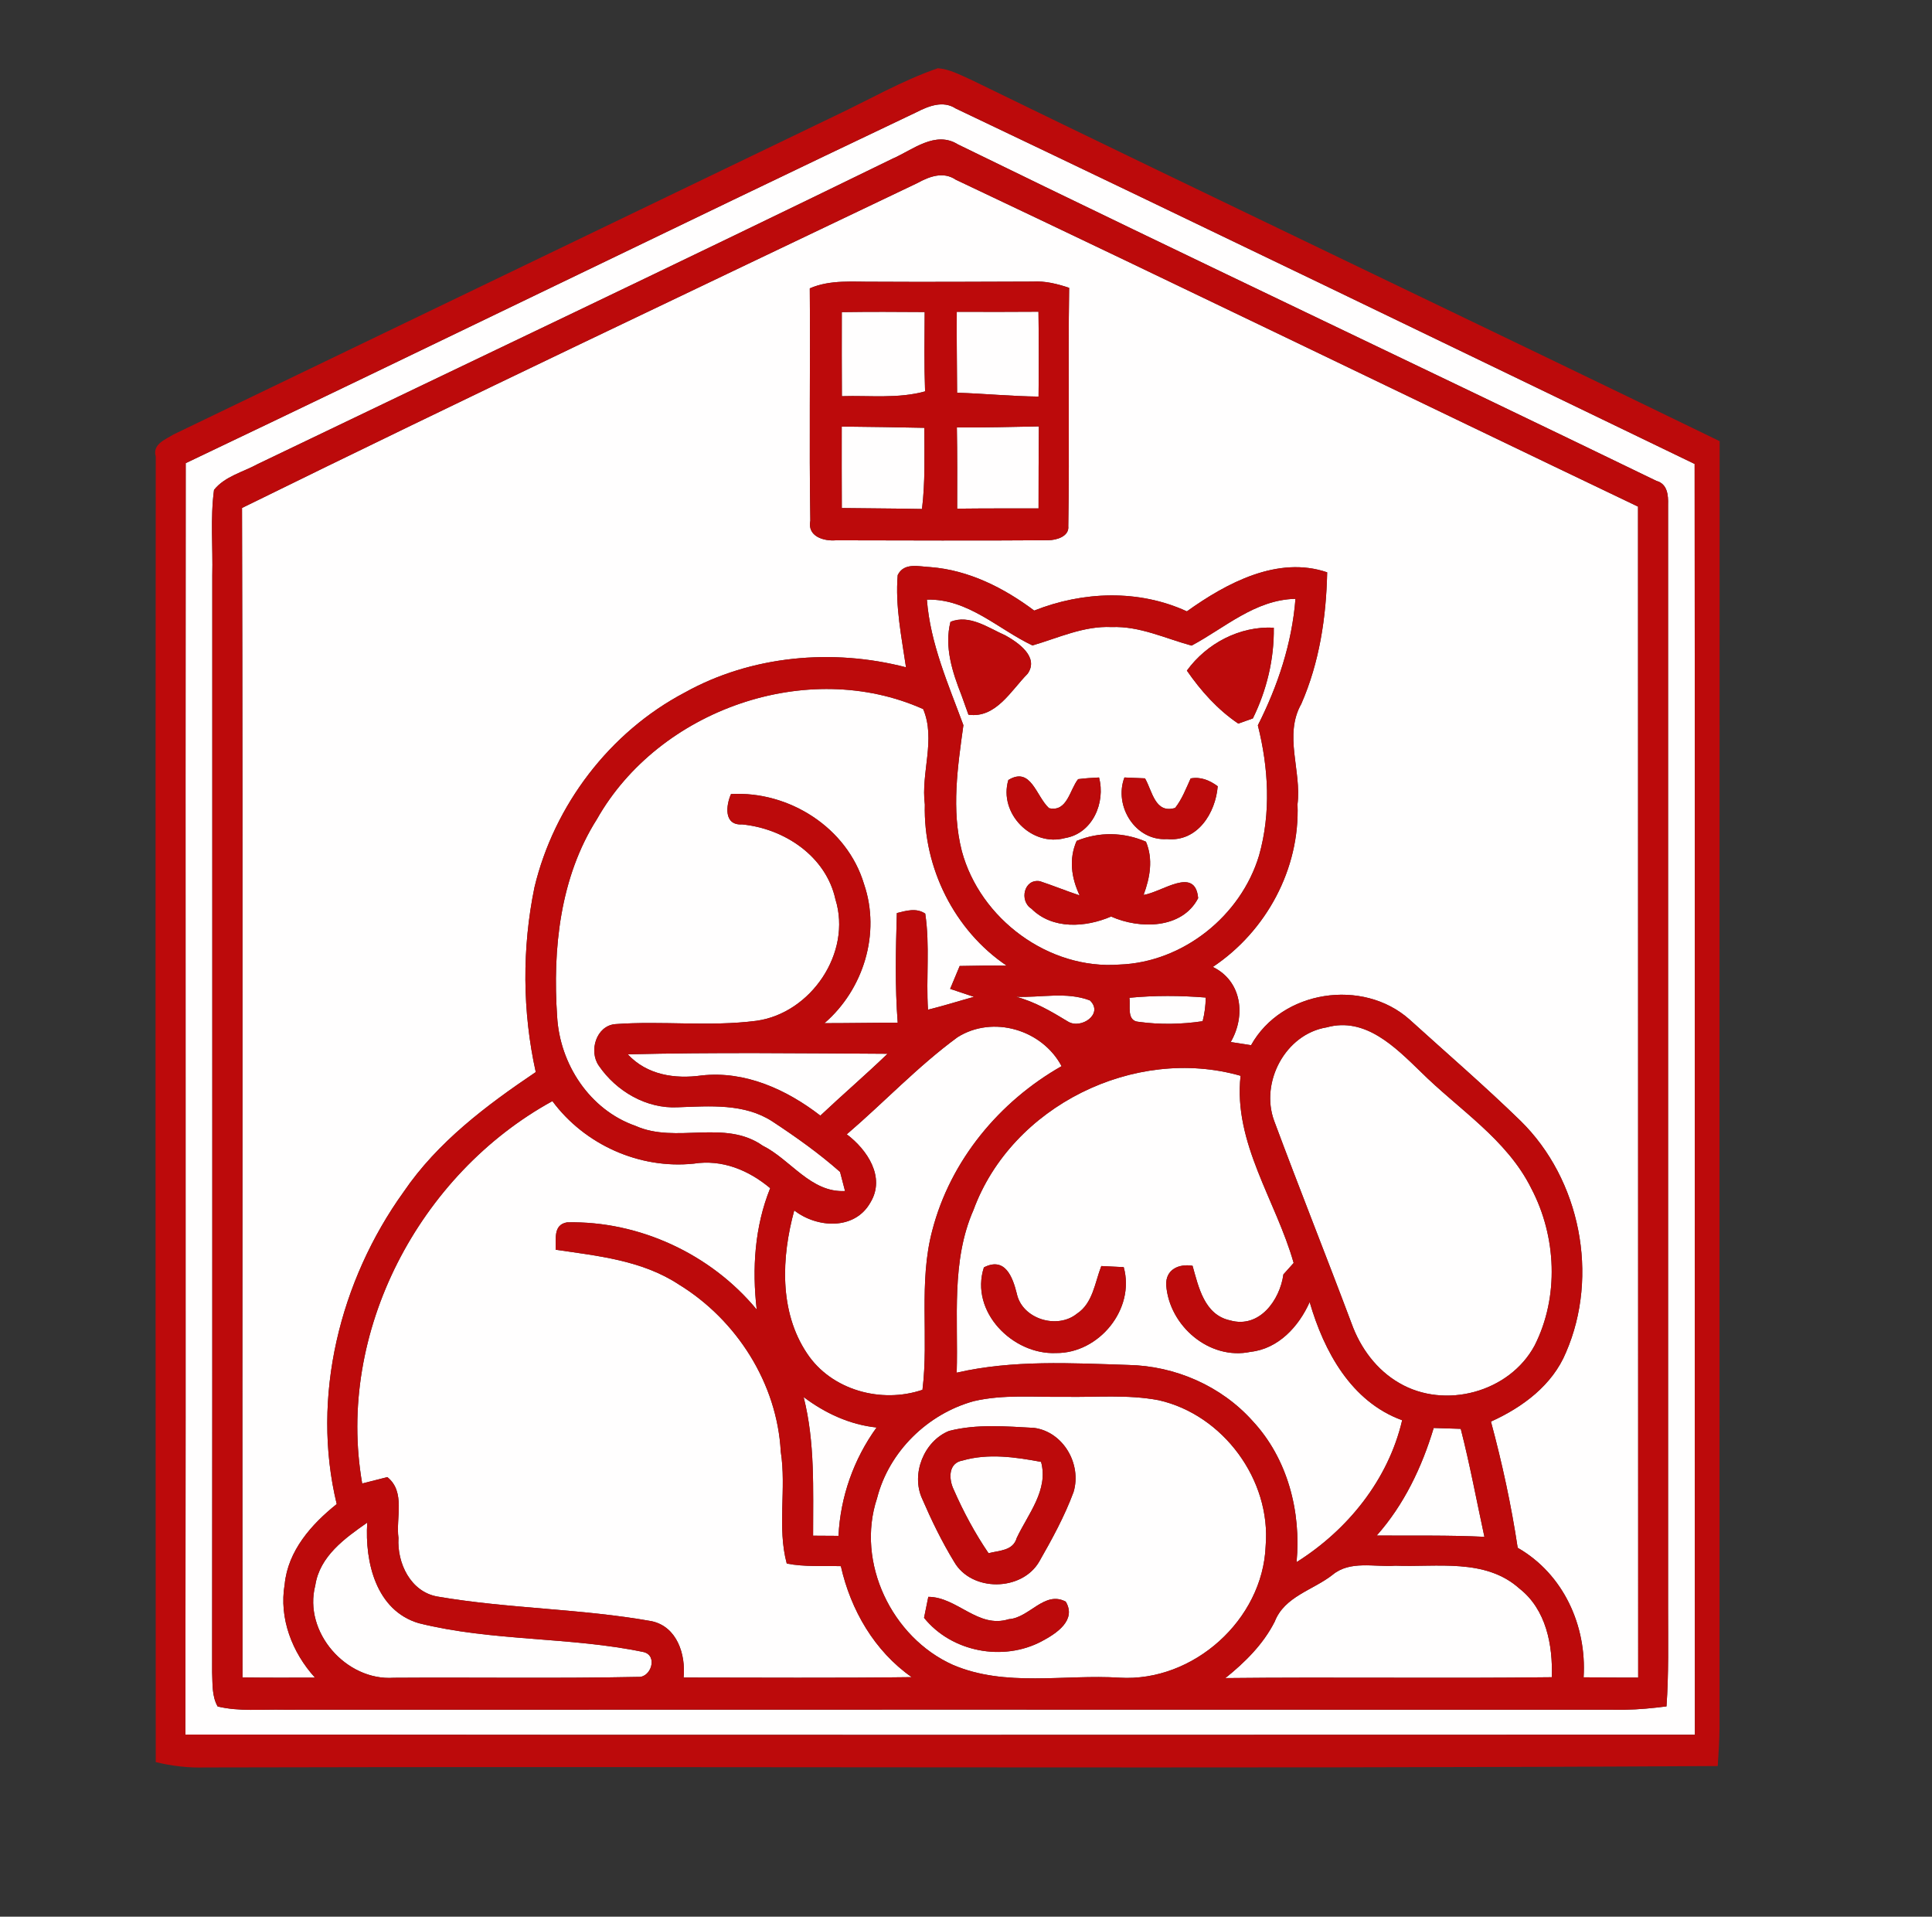
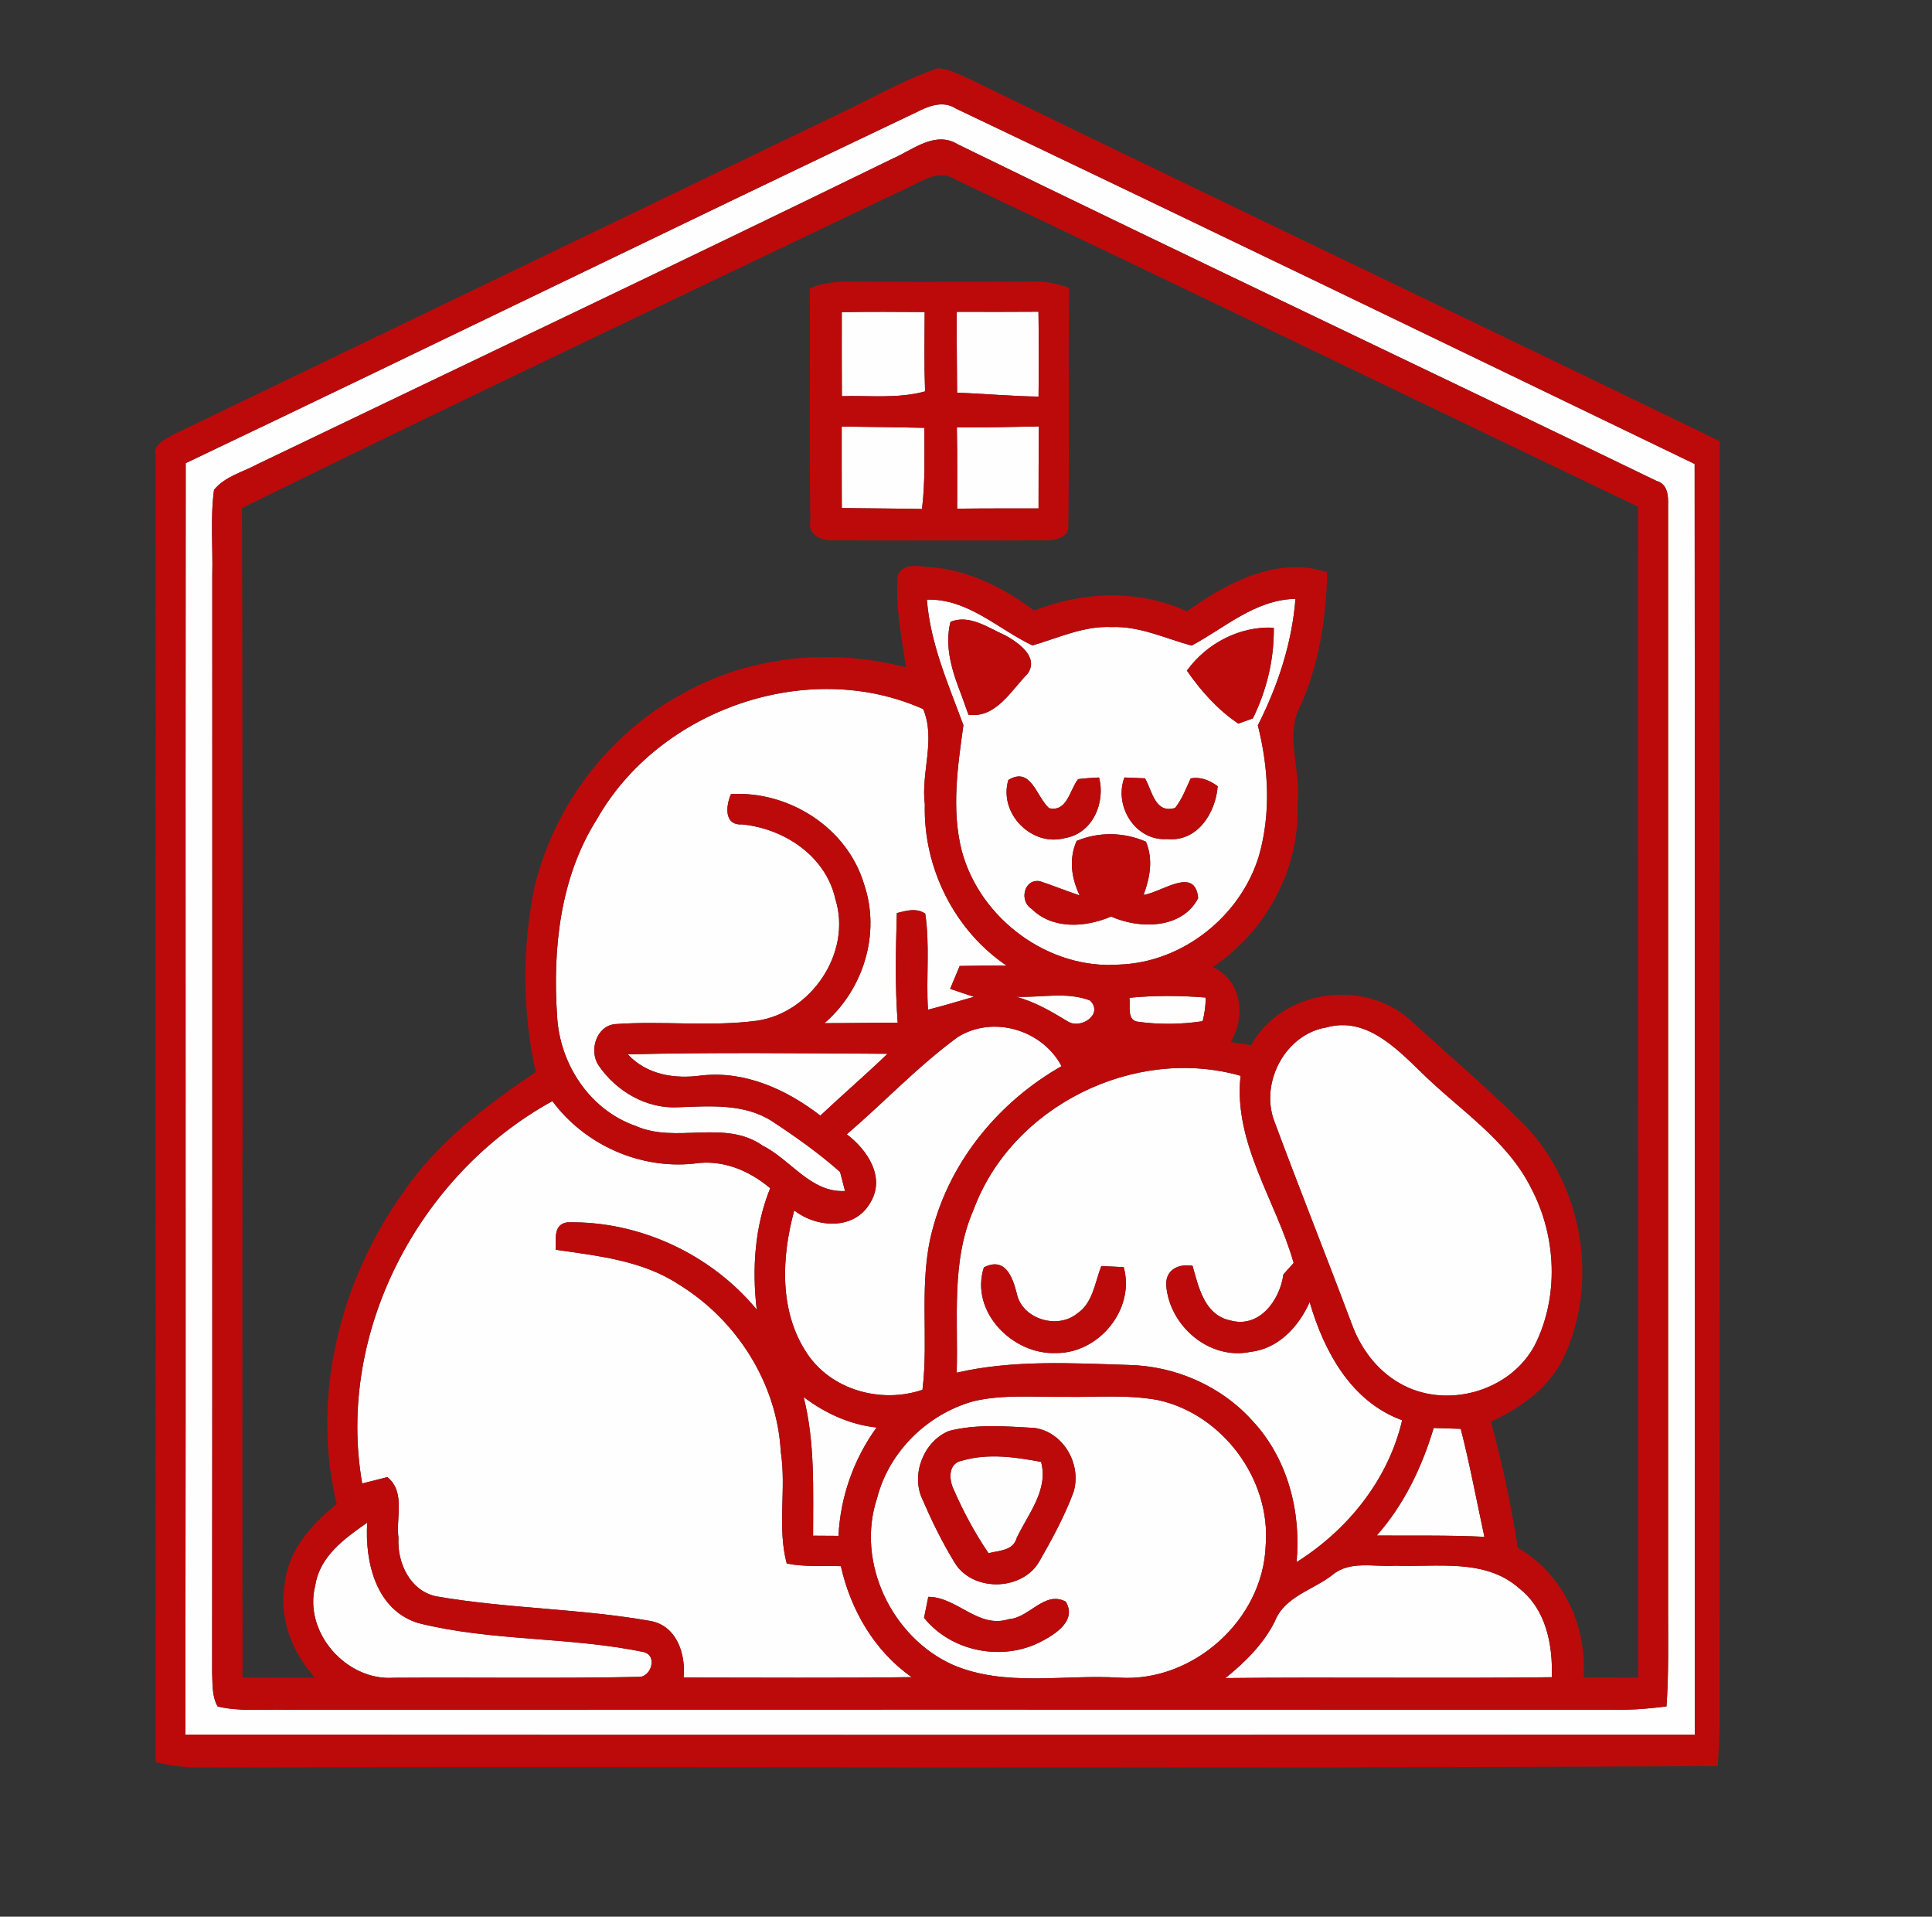
<svg xmlns="http://www.w3.org/2000/svg" width="245pt" height="243pt" viewBox="0 0 245 243">
  <rect x="0" y="0" width="245" height="243" fill="#333333" stroke="none" />
  <g id="#fffefeff">
    <path fill="#fffefe" opacity="1.00" d=" M 116.21 14.23 C 117.74 13.45 119.58 12.70 121.19 13.75 C 152.48 28.65 183.68 43.76 214.90 58.82 C 214.96 112.52 214.89 166.23 214.93 219.93 C 151.13 219.94 87.32 219.98 23.51 219.91 C 23.58 166.18 23.50 112.45 23.55 58.72 C 54.48 43.99 85.26 28.94 116.21 14.23 M 113.18 20.12 C 86.43 33.18 59.54 45.93 32.71 58.82 C 30.84 59.85 28.52 60.38 27.14 62.11 C 26.66 65.70 27.01 69.35 26.92 72.97 C 26.91 119.32 26.94 165.66 26.90 212.01 C 26.97 213.46 26.85 215.03 27.60 216.35 C 30.35 217.01 33.20 216.70 35.99 216.76 C 92.68 216.74 149.36 216.74 206.05 216.76 C 207.82 216.74 209.58 216.56 211.33 216.34 C 211.62 212.22 211.53 208.09 211.53 203.97 C 211.53 157.31 211.53 110.65 211.53 63.99 C 211.57 62.78 211.45 61.35 210.06 60.97 C 180.57 46.68 150.92 32.69 121.48 18.31 C 118.61 16.52 115.76 19.00 113.18 20.12 Z" />
-     <path fill="#fffefe" opacity="1.00" d=" M 116.35 23.20 C 117.86 22.37 119.62 21.71 121.20 22.78 C 150.10 36.46 178.87 50.44 207.72 64.23 C 207.74 113.72 207.72 163.20 207.74 212.69 C 205.43 212.69 203.13 212.68 200.82 212.65 C 201.23 206.09 198.25 199.55 192.46 196.23 C 191.65 190.83 190.49 185.50 189.07 180.23 C 193.07 178.42 196.86 175.63 198.59 171.45 C 202.81 161.72 200.40 149.53 192.82 142.10 C 188.26 137.66 183.44 133.51 178.73 129.24 C 172.81 123.99 162.54 125.53 158.65 132.51 C 157.78 132.37 156.93 132.24 156.07 132.11 C 158.00 128.79 157.50 124.39 153.80 122.59 C 160.58 118.07 164.86 110.15 164.54 101.96 C 165.07 97.71 162.77 93.22 165.02 89.24 C 167.32 83.99 168.18 78.26 168.30 72.56 C 162.04 70.42 155.53 73.92 150.51 77.51 C 144.41 74.70 137.32 74.96 131.15 77.41 C 127.31 74.53 122.85 72.28 118.00 71.90 C 116.54 71.84 114.65 71.26 113.84 72.91 C 113.51 76.84 114.33 80.74 114.89 84.60 C 105.57 82.18 95.26 83.10 86.80 87.82 C 77.32 92.82 70.27 102.08 67.78 112.48 C 66.19 120.19 66.24 128.24 67.94 135.92 C 61.67 140.15 55.48 144.79 51.17 151.13 C 43.10 162.35 39.41 177.13 42.70 190.69 C 39.49 193.25 36.51 196.61 36.10 200.87 C 35.36 205.18 37.06 209.52 39.94 212.69 C 36.88 212.70 33.82 212.71 30.75 212.67 C 30.70 163.25 30.82 113.82 30.69 64.40 C 59.12 50.42 87.77 36.86 116.35 23.20 M 102.69 36.56 C 102.77 46.37 102.60 56.19 102.76 66.01 C 102.35 68.02 104.47 68.63 106.01 68.50 C 114.97 68.51 123.94 68.56 132.91 68.49 C 133.95 68.49 135.62 68.02 135.47 66.69 C 135.64 56.63 135.43 46.56 135.58 36.49 C 134.08 35.99 132.54 35.60 130.95 35.70 C 124.29 35.72 117.63 35.76 110.96 35.72 C 108.19 35.75 105.30 35.42 102.69 36.56 Z" />
    <path fill="#fffefe" opacity="1.00" d=" M 106.75 39.57 C 110.25 39.52 113.75 39.53 117.26 39.56 C 117.24 42.91 117.19 46.27 117.31 49.62 C 113.87 50.57 110.28 50.12 106.76 50.23 C 106.74 46.68 106.74 43.13 106.75 39.57 Z" />
    <path fill="#fffefe" opacity="1.00" d=" M 121.33 39.53 C 124.78 39.54 128.24 39.55 131.69 39.52 C 131.74 43.11 131.74 46.69 131.70 50.28 C 128.25 50.24 124.81 49.90 121.37 49.79 C 121.36 46.37 121.30 42.95 121.33 39.53 Z" />
    <path fill="#fffefe" opacity="1.00" d=" M 106.74 54.08 C 110.24 54.11 113.73 54.17 117.22 54.24 C 117.22 57.67 117.34 61.11 116.92 64.53 C 113.53 64.46 110.14 64.46 106.75 64.41 C 106.73 60.97 106.74 57.53 106.74 54.08 Z" />
    <path fill="#fffefe" opacity="1.00" d=" M 121.34 54.19 C 124.81 54.22 128.28 54.12 131.74 54.06 C 131.71 57.52 131.70 60.99 131.70 64.46 C 128.26 64.46 124.82 64.45 121.38 64.49 C 121.39 61.05 121.40 57.62 121.34 54.19 Z" />
    <path fill="#fffefe" opacity="1.00" d=" M 117.54 76.02 C 122.76 75.88 126.57 79.77 130.93 81.83 C 134.22 80.87 137.45 79.33 140.97 79.50 C 144.52 79.36 147.76 80.94 151.11 81.85 C 155.33 79.60 159.15 76.03 164.28 75.92 C 163.84 81.54 162.05 86.95 159.51 91.96 C 160.87 97.34 161.19 103.09 159.66 108.47 C 157.35 116.14 150.00 122.01 141.96 122.29 C 132.99 122.97 124.29 116.51 121.97 107.90 C 120.63 102.66 121.44 97.20 122.17 91.94 C 120.26 86.75 117.97 81.61 117.54 76.02 M 120.53 78.84 C 119.73 82.00 120.77 85.21 121.93 88.15 C 122.15 88.76 122.59 89.99 122.81 90.61 C 126.29 91.10 128.20 87.55 130.32 85.41 C 131.79 83.30 129.13 81.47 127.50 80.56 C 125.35 79.62 122.94 77.84 120.53 78.84 M 150.51 85.02 C 152.29 87.60 154.42 89.98 157.03 91.74 C 157.49 91.57 158.42 91.25 158.88 91.08 C 160.63 87.52 161.59 83.56 161.53 79.58 C 157.21 79.36 153.03 81.56 150.51 85.02 M 136.72 98.78 C 135.65 100.11 135.34 103.00 133.03 102.46 C 131.39 100.97 130.75 97.13 127.87 98.89 C 126.61 103.11 130.82 107.41 135.06 106.25 C 138.55 105.67 140.22 101.76 139.37 98.57 C 138.48 98.61 137.60 98.67 136.72 98.78 M 142.59 98.57 C 141.22 102.18 143.97 106.64 147.99 106.38 C 151.85 106.76 154.15 103.08 154.42 99.68 C 153.40 98.93 152.27 98.45 150.99 98.69 C 150.40 99.97 149.90 101.32 149.02 102.43 C 146.46 103.20 146.13 100.28 145.20 98.68 C 144.33 98.64 143.46 98.60 142.59 98.57 M 136.53 106.61 C 135.52 108.92 135.86 111.29 136.91 113.52 C 135.22 112.96 133.56 112.28 131.87 111.72 C 129.83 111.38 129.24 114.23 130.79 115.20 C 133.47 117.88 137.66 117.59 140.90 116.20 C 144.51 117.81 149.90 117.81 151.94 113.87 C 151.57 109.76 147.37 113.11 145.02 113.46 C 145.83 111.27 146.26 108.94 145.32 106.71 C 142.49 105.49 139.38 105.43 136.53 106.61 Z" />
    <path fill="#fffefe" opacity="1.00" d=" M 125.28 84.24 C 125.77 84.82 125.77 84.82 125.28 84.24 Z" />
    <path fill="#fffefe" opacity="1.00" d=" M 75.70 103.85 C 83.56 89.97 102.41 83.34 117.07 89.90 C 118.70 93.75 116.76 97.98 117.28 102.00 C 117.07 109.99 121.01 117.95 127.66 122.43 C 125.67 122.40 123.69 122.43 121.70 122.47 C 121.40 123.19 120.79 124.64 120.49 125.37 C 121.49 125.71 122.50 126.04 123.51 126.38 C 121.56 126.92 119.64 127.53 117.68 128.01 C 117.42 123.96 117.94 119.86 117.33 115.83 C 116.20 115.07 114.92 115.46 113.73 115.76 C 113.60 120.39 113.48 125.03 113.84 129.66 C 110.74 129.66 107.64 129.72 104.55 129.72 C 109.49 125.47 111.71 118.33 109.57 112.09 C 107.43 104.93 100.06 100.26 92.70 100.67 C 92.07 102.09 91.74 104.66 94.11 104.52 C 99.45 105.04 104.74 108.54 105.94 114.01 C 108.06 120.78 102.84 128.47 95.91 129.42 C 89.97 130.19 83.96 129.40 78.01 129.84 C 75.60 130.06 74.65 133.26 75.93 135.10 C 78.15 138.35 81.98 140.60 85.98 140.38 C 90.01 140.24 94.39 139.86 97.95 142.18 C 100.93 144.14 103.86 146.22 106.53 148.58 C 106.69 149.19 107.00 150.40 107.16 151.00 C 102.81 151.23 100.28 147.03 96.72 145.25 C 91.88 141.85 85.74 145.05 80.59 142.74 C 74.78 140.71 70.99 134.91 70.65 128.87 C 70.07 120.33 71.01 111.23 75.70 103.85 Z" />
    <path fill="#fffefe" opacity="1.00" d=" M 128.84 126.37 C 131.95 126.51 135.24 125.69 138.22 126.84 C 139.99 128.55 137.09 130.53 135.44 129.52 C 133.35 128.25 131.23 127.00 128.84 126.37 Z" />
    <path fill="#fffefe" opacity="1.00" d=" M 143.22 126.50 C 146.44 126.19 149.68 126.21 152.90 126.47 C 152.89 127.49 152.76 128.49 152.51 129.47 C 149.84 129.87 147.08 129.92 144.40 129.55 C 142.83 129.44 143.38 127.53 143.22 126.50 Z" />
    <path fill="#fffefe" opacity="1.00" d=" M 121.44 131.49 C 125.92 128.68 132.16 130.54 134.62 135.17 C 126.73 139.65 120.53 147.12 118.23 155.97 C 116.46 162.58 117.80 169.58 116.98 176.20 C 111.77 177.98 105.42 176.26 102.33 171.57 C 98.78 166.26 99.10 159.38 100.72 153.46 C 103.60 155.70 108.39 156.00 110.38 152.45 C 112.33 149.24 109.96 145.75 107.38 143.81 C 112.11 139.76 116.40 135.18 121.44 131.49 Z" />
    <path fill="#fffefe" opacity="1.00" d=" M 168.24 130.25 C 173.14 128.89 176.94 132.77 180.12 135.84 C 184.94 140.64 191.09 144.42 194.19 150.68 C 197.38 156.75 197.73 164.42 194.61 170.58 C 191.43 176.51 183.23 178.73 177.44 175.34 C 174.57 173.69 172.52 170.90 171.41 167.83 C 168.18 159.22 164.77 150.69 161.57 142.08 C 159.79 137.20 163.00 131.10 168.24 130.25 Z" />
    <path fill="#fffefe" opacity="1.00" d=" M 79.61 133.67 C 90.59 133.40 101.57 133.54 112.55 133.60 C 109.77 136.28 106.84 138.79 104.03 141.44 C 99.76 138.14 94.49 135.73 88.96 136.35 C 85.58 136.82 82.04 136.29 79.61 133.67 Z" />
    <path fill="#fffefe" opacity="1.00" d=" M 123.45 153.40 C 128.29 140.23 143.87 132.55 157.32 136.39 C 156.38 144.90 161.82 152.22 164.05 160.12 C 163.72 160.48 163.07 161.21 162.75 161.57 C 162.31 164.82 159.71 168.46 155.99 167.40 C 152.73 166.70 152.00 163.20 151.23 160.48 C 149.50 160.19 147.79 160.94 147.89 162.94 C 148.27 168.10 153.38 172.49 158.58 171.39 C 162.12 171.00 164.70 168.18 166.08 165.08 C 167.89 171.32 171.34 177.71 177.81 180.06 C 176.05 187.60 170.91 193.97 164.42 198.05 C 165.02 191.66 163.29 184.92 158.85 180.16 C 154.87 175.71 149.03 173.17 143.08 173.05 C 135.84 172.82 128.45 172.39 121.32 174.03 C 121.53 167.13 120.59 159.91 123.45 153.40 M 139.66 160.51 C 138.84 162.59 138.60 165.22 136.57 166.55 C 134.07 168.58 129.61 167.23 128.94 164.00 C 128.42 161.92 127.47 159.30 124.77 160.68 C 122.95 166.28 128.43 171.79 133.93 171.54 C 139.35 171.59 143.98 165.98 142.50 160.65 C 141.55 160.61 140.61 160.56 139.66 160.51 Z" />
    <path fill="#fffefe" opacity="1.00" d=" M 45.93 188.08 C 42.58 168.90 53.17 148.86 70.05 139.60 C 74.15 145.13 81.09 148.24 87.96 147.53 C 91.58 146.96 94.93 148.35 97.67 150.64 C 95.70 155.52 95.36 160.84 95.96 166.03 C 90.15 158.99 81.05 154.77 71.92 154.97 C 70.11 155.27 70.54 157.11 70.46 158.44 C 75.82 159.23 81.41 159.78 86.07 162.84 C 93.41 167.33 98.55 175.38 99.01 184.04 C 99.75 188.74 98.53 193.63 99.77 198.23 C 102.03 198.67 104.34 198.50 106.63 198.56 C 107.88 204.12 110.89 209.32 115.61 212.63 C 105.97 212.76 96.33 212.68 86.69 212.68 C 86.97 209.76 85.87 206.24 82.65 205.54 C 73.67 203.93 64.45 203.96 55.45 202.41 C 52.06 201.80 50.34 198.17 50.53 194.98 C 50.18 192.42 51.46 189.15 49.12 187.27 C 48.06 187.54 46.99 187.81 45.93 188.08 Z" />
-     <path fill="#fffefe" opacity="1.00" d=" M 101.91 177.12 C 104.63 179.17 107.76 180.62 111.16 180.98 C 108.26 184.99 106.57 189.77 106.33 194.72 C 105.26 194.71 104.18 194.71 103.11 194.70 C 103.10 188.83 103.37 182.87 101.91 177.12 Z" />
+     <path fill="#fffefe" opacity="1.00" d=" M 101.91 177.12 C 104.63 179.17 107.76 180.62 111.16 180.98 C 108.26 184.99 106.57 189.77 106.33 194.72 C 105.26 194.71 104.18 194.71 103.11 194.70 C 103.10 188.83 103.37 182.87 101.91 177.12 " />
    <path fill="#fffefe" opacity="1.00" d=" M 123.49 177.64 C 127.25 176.76 131.15 177.15 134.98 177.09 C 138.96 177.17 142.99 176.77 146.93 177.52 C 155.11 179.36 161.20 187.63 160.50 196.00 C 160.14 205.36 151.32 213.27 141.98 212.70 C 134.96 212.25 127.49 213.93 120.83 211.07 C 113.10 207.61 108.51 198.09 111.22 189.95 C 112.73 184.03 117.63 179.25 123.49 177.64 M 120.34 181.42 C 117.17 182.71 115.51 186.86 116.93 189.99 C 118.12 192.74 119.43 195.44 120.99 198.00 C 123.19 201.85 129.57 201.78 131.78 197.99 C 133.41 195.14 135.00 192.24 136.14 189.16 C 137.20 185.63 134.85 181.54 131.15 181.03 C 127.57 180.84 123.85 180.51 120.34 181.42 M 127.93 205.28 C 124.02 206.52 121.39 202.46 117.72 202.45 C 117.58 203.11 117.31 204.44 117.18 205.11 C 120.67 209.45 127.21 210.69 132.11 208.08 C 133.92 207.12 136.56 205.43 135.15 203.06 C 132.46 201.62 130.54 205.12 127.93 205.28 Z" />
    <path fill="#fffefe" opacity="1.00" d=" M 181.81 181.04 C 182.67 181.06 184.38 181.12 185.24 181.15 C 186.40 185.67 187.25 190.27 188.24 194.84 C 183.69 194.62 179.14 194.71 174.58 194.68 C 178.05 190.77 180.32 186.00 181.81 181.04 Z" />
    <path fill="#fffefe" opacity="1.00" d=" M 120.94 188.85 C 120.30 187.52 120.23 185.48 122.06 185.17 C 125.30 184.23 128.77 184.73 132.02 185.34 C 132.99 188.91 130.36 191.95 128.93 194.99 C 128.46 196.63 126.71 196.56 125.36 196.92 C 123.63 194.38 122.17 191.66 120.94 188.85 Z" />
    <path fill="#fffefe" opacity="1.00" d=" M 39.98 201.00 C 40.54 197.30 43.73 195.02 46.57 193.04 C 46.25 198.03 47.68 204.18 53.10 205.79 C 62.44 208.12 72.28 207.49 81.66 209.46 C 83.44 209.95 82.54 212.70 80.95 212.60 C 70.62 212.81 60.27 212.64 49.93 212.71 C 43.90 213.13 38.44 206.93 39.98 201.00 Z" />
    <path fill="#fffefe" opacity="1.00" d=" M 168.98 199.66 C 171.22 197.80 174.29 198.70 176.94 198.50 C 182.21 198.71 188.36 197.53 192.67 201.39 C 196.08 204.05 196.92 208.55 196.79 212.64 C 182.99 212.81 169.19 212.60 155.39 212.75 C 157.88 210.75 160.19 208.47 161.65 205.59 C 162.89 202.39 166.51 201.60 168.98 199.66 Z" />
  </g>
  <g id="#bc0a0bff">
    <path fill="#bc0a0b" opacity="1.00" d=" M 105.75 14.75 C 110.13 12.69 114.35 10.23 118.93 8.65 C 120.42 8.76 121.75 9.50 123.10 10.09 C 154.70 25.49 186.45 40.57 218.07 55.93 C 218.04 110.30 218.06 164.67 218.06 219.04 C 218.04 220.66 217.94 222.28 217.83 223.90 C 153.89 224.28 89.95 223.91 26.01 224.08 C 23.90 224.15 21.80 223.90 19.75 223.40 C 19.72 168.22 19.71 113.04 19.75 57.86 C 19.30 56.30 21.01 55.71 22.01 55.08 C 49.92 41.63 77.84 28.19 105.75 14.75 M 116.21 14.23 C 85.26 28.94 54.48 43.99 23.55 58.72 C 23.50 112.45 23.58 166.18 23.51 219.91 C 87.32 219.98 151.13 219.94 214.93 219.93 C 214.89 166.23 214.96 112.52 214.90 58.82 C 183.68 43.76 152.48 28.65 121.19 13.75 C 119.58 12.70 117.74 13.45 116.21 14.23 Z" />
    <path fill="#bc0a0b" opacity="1.00" d=" M 113.18 20.12 C 115.76 19.00 118.61 16.52 121.48 18.31 C 150.92 32.69 180.57 46.68 210.06 60.97 C 211.45 61.35 211.57 62.78 211.53 63.99 C 211.53 110.65 211.53 157.31 211.53 203.97 C 211.53 208.09 211.62 212.22 211.33 216.34 C 209.58 216.56 207.82 216.74 206.05 216.76 C 149.36 216.74 92.68 216.74 35.99 216.76 C 33.20 216.70 30.35 217.01 27.60 216.35 C 26.85 215.03 26.97 213.46 26.90 212.01 C 26.94 165.66 26.91 119.32 26.92 72.97 C 27.01 69.35 26.66 65.70 27.14 62.11 C 28.52 60.38 30.84 59.85 32.71 58.82 C 59.54 45.93 86.43 33.18 113.18 20.12 M 116.35 23.20 C 87.77 36.86 59.12 50.42 30.69 64.40 C 30.82 113.82 30.70 163.25 30.75 212.67 C 33.82 212.71 36.88 212.70 39.94 212.69 C 37.06 209.52 35.36 205.18 36.10 200.87 C 36.51 196.61 39.49 193.25 42.70 190.69 C 39.41 177.13 43.10 162.35 51.17 151.13 C 55.48 144.79 61.67 140.15 67.94 135.92 C 66.24 128.24 66.19 120.19 67.78 112.48 C 70.27 102.08 77.32 92.82 86.80 87.82 C 95.26 83.10 105.57 82.18 114.89 84.60 C 114.33 80.74 113.51 76.84 113.84 72.91 C 114.65 71.26 116.54 71.84 118.00 71.90 C 122.85 72.28 127.31 74.53 131.15 77.41 C 137.32 74.96 144.41 74.70 150.51 77.51 C 155.53 73.92 162.04 70.42 168.30 72.56 C 168.18 78.26 167.32 83.99 165.02 89.24 C 162.77 93.22 165.07 97.71 164.54 101.96 C 164.86 110.15 160.58 118.07 153.80 122.59 C 157.50 124.39 158.00 128.79 156.07 132.11 C 156.93 132.24 157.78 132.37 158.65 132.51 C 162.54 125.53 172.81 123.99 178.73 129.24 C 183.44 133.51 188.26 137.66 192.82 142.10 C 200.40 149.53 202.81 161.72 198.59 171.45 C 196.86 175.63 193.07 178.42 189.07 180.23 C 190.49 185.50 191.65 190.83 192.46 196.23 C 198.25 199.55 201.23 206.09 200.82 212.65 C 203.13 212.68 205.43 212.69 207.74 212.69 C 207.72 163.20 207.74 113.72 207.72 64.23 C 178.87 50.44 150.10 36.46 121.20 22.78 C 119.62 21.71 117.86 22.37 116.35 23.20 M 117.54 76.02 C 117.97 81.61 120.26 86.75 122.17 91.94 C 121.44 97.20 120.63 102.66 121.97 107.90 C 124.29 116.51 132.99 122.97 141.96 122.29 C 150.00 122.01 157.35 116.14 159.66 108.47 C 161.19 103.09 160.87 97.34 159.51 91.96 C 162.05 86.95 163.84 81.54 164.28 75.92 C 159.15 76.03 155.33 79.60 151.11 81.85 C 147.76 80.94 144.52 79.36 140.97 79.50 C 137.45 79.33 134.22 80.87 130.93 81.83 C 126.57 79.77 122.76 75.88 117.54 76.02 M 75.70 103.85 C 71.01 111.23 70.07 120.33 70.65 128.87 C 70.99 134.91 74.78 140.71 80.59 142.74 C 85.74 145.05 91.88 141.85 96.72 145.25 C 100.28 147.03 102.81 151.23 107.16 151.00 C 107.00 150.40 106.69 149.19 106.53 148.58 C 103.86 146.22 100.93 144.14 97.95 142.18 C 94.39 139.86 90.01 140.24 85.98 140.38 C 81.98 140.60 78.15 138.35 75.93 135.10 C 74.65 133.26 75.60 130.06 78.01 129.84 C 83.96 129.40 89.97 130.19 95.91 129.42 C 102.84 128.47 108.06 120.78 105.94 114.01 C 104.74 108.54 99.45 105.04 94.11 104.52 C 91.74 104.66 92.07 102.09 92.70 100.67 C 100.06 100.26 107.43 104.93 109.57 112.09 C 111.71 118.33 109.49 125.47 104.55 129.72 C 107.64 129.72 110.74 129.66 113.84 129.66 C 113.48 125.03 113.60 120.39 113.73 115.76 C 114.92 115.46 116.20 115.07 117.33 115.83 C 117.94 119.86 117.42 123.96 117.68 128.01 C 119.64 127.53 121.56 126.92 123.51 126.38 C 122.50 126.04 121.49 125.71 120.49 125.37 C 120.79 124.64 121.40 123.19 121.70 122.47 C 123.69 122.43 125.67 122.40 127.66 122.43 C 121.01 117.95 117.07 109.99 117.28 102.00 C 116.76 97.98 118.70 93.75 117.07 89.90 C 102.41 83.34 83.56 89.97 75.70 103.85 M 128.84 126.37 C 131.23 127.00 133.35 128.25 135.44 129.52 C 137.09 130.53 139.99 128.55 138.22 126.84 C 135.24 125.69 131.95 126.51 128.84 126.37 M 143.22 126.50 C 143.38 127.53 142.83 129.44 144.40 129.55 C 147.08 129.92 149.84 129.87 152.51 129.47 C 152.76 128.49 152.89 127.49 152.90 126.47 C 149.68 126.21 146.44 126.19 143.22 126.50 M 121.44 131.49 C 116.40 135.18 112.11 139.76 107.38 143.81 C 109.96 145.75 112.33 149.24 110.38 152.45 C 108.39 156.00 103.60 155.70 100.72 153.46 C 99.10 159.38 98.78 166.26 102.33 171.57 C 105.42 176.26 111.77 177.98 116.98 176.20 C 117.80 169.58 116.46 162.58 118.23 155.97 C 120.53 147.12 126.73 139.65 134.62 135.17 C 132.16 130.54 125.92 128.68 121.44 131.49 M 168.24 130.25 C 163.00 131.10 159.79 137.20 161.57 142.08 C 164.77 150.69 168.18 159.22 171.41 167.83 C 172.52 170.90 174.57 173.69 177.44 175.34 C 183.23 178.73 191.43 176.51 194.61 170.58 C 197.73 164.42 197.38 156.75 194.19 150.68 C 191.09 144.42 184.94 140.64 180.12 135.84 C 176.94 132.77 173.14 128.89 168.24 130.25 M 79.61 133.67 C 82.04 136.29 85.58 136.82 88.96 136.35 C 94.49 135.73 99.76 138.14 104.03 141.44 C 106.84 138.79 109.77 136.28 112.55 133.60 C 101.57 133.54 90.59 133.40 79.61 133.67 M 123.45 153.40 C 120.59 159.91 121.53 167.13 121.32 174.03 C 128.45 172.39 135.84 172.82 143.08 173.05 C 149.03 173.17 154.87 175.71 158.85 180.16 C 163.29 184.92 165.02 191.66 164.42 198.05 C 170.91 193.97 176.05 187.60 177.81 180.06 C 171.34 177.71 167.89 171.32 166.08 165.08 C 164.70 168.18 162.12 171.00 158.58 171.39 C 153.38 172.49 148.27 168.10 147.89 162.94 C 147.79 160.94 149.50 160.19 151.23 160.48 C 152.00 163.20 152.73 166.70 155.99 167.40 C 159.71 168.46 162.31 164.82 162.75 161.57 C 163.07 161.21 163.72 160.48 164.05 160.12 C 161.82 152.22 156.38 144.90 157.32 136.39 C 143.87 132.55 128.29 140.23 123.45 153.40 M 45.93 188.08 C 46.99 187.81 48.06 187.54 49.12 187.27 C 51.46 189.15 50.18 192.42 50.53 194.98 C 50.34 198.17 52.06 201.80 55.45 202.41 C 64.45 203.96 73.67 203.93 82.65 205.54 C 85.87 206.24 86.97 209.76 86.69 212.68 C 96.33 212.68 105.97 212.76 115.61 212.63 C 110.89 209.32 107.88 204.12 106.63 198.56 C 104.34 198.50 102.03 198.67 99.77 198.23 C 98.53 193.63 99.75 188.74 99.01 184.04 C 98.55 175.38 93.41 167.33 86.07 162.84 C 81.41 159.78 75.82 159.23 70.46 158.44 C 70.54 157.11 70.11 155.27 71.92 154.97 C 81.05 154.77 90.15 158.99 95.96 166.03 C 95.36 160.84 95.70 155.52 97.67 150.64 C 94.93 148.35 91.58 146.96 87.96 147.53 C 81.09 148.24 74.15 145.13 70.05 139.60 C 53.17 148.86 42.58 168.90 45.93 188.08 M 101.91 177.12 C 103.37 182.87 103.10 188.83 103.11 194.70 C 104.18 194.71 105.26 194.71 106.33 194.72 C 106.57 189.77 108.26 184.99 111.16 180.98 C 107.76 180.62 104.63 179.17 101.91 177.12 M 123.49 177.64 C 117.63 179.25 112.73 184.03 111.22 189.95 C 108.51 198.09 113.10 207.61 120.83 211.07 C 127.49 213.93 134.96 212.25 141.98 212.70 C 151.32 213.27 160.14 205.36 160.50 196.00 C 161.20 187.63 155.11 179.36 146.93 177.52 C 142.99 176.77 138.96 177.17 134.98 177.09 C 131.15 177.15 127.25 176.76 123.49 177.64 M 181.81 181.04 C 180.32 186.00 178.05 190.77 174.58 194.68 C 179.14 194.71 183.69 194.62 188.24 194.84 C 187.25 190.27 186.40 185.67 185.24 181.15 C 184.38 181.12 182.67 181.06 181.81 181.04 M 39.98 201.00 C 38.44 206.93 43.90 213.13 49.93 212.71 C 60.27 212.64 70.62 212.81 80.95 212.60 C 82.54 212.70 83.44 209.95 81.66 209.46 C 72.28 207.49 62.44 208.12 53.10 205.79 C 47.68 204.18 46.25 198.03 46.57 193.04 C 43.73 195.02 40.54 197.30 39.98 201.00 M 168.98 199.66 C 166.51 201.60 162.89 202.39 161.65 205.59 C 160.19 208.47 157.88 210.75 155.39 212.75 C 169.19 212.60 182.99 212.81 196.79 212.64 C 196.92 208.55 196.08 204.05 192.67 201.39 C 188.36 197.53 182.21 198.71 176.94 198.50 C 174.29 198.70 171.22 197.80 168.98 199.66 Z" />
    <path fill="#bc0a0b" opacity="1.00" d=" M 102.69 36.56 C 105.30 35.42 108.19 35.75 110.96 35.72 C 117.63 35.76 124.29 35.72 130.95 35.70 C 132.54 35.60 134.08 35.99 135.58 36.49 C 135.43 46.56 135.64 56.63 135.47 66.69 C 135.62 68.02 133.95 68.49 132.91 68.49 C 123.94 68.56 114.97 68.51 106.01 68.50 C 104.47 68.63 102.35 68.02 102.76 66.01 C 102.60 56.19 102.77 46.37 102.69 36.56 M 106.75 39.57 C 106.74 43.13 106.74 46.68 106.76 50.23 C 110.28 50.12 113.87 50.57 117.31 49.62 C 117.19 46.27 117.24 42.91 117.26 39.56 C 113.75 39.53 110.25 39.52 106.75 39.57 M 121.33 39.53 C 121.30 42.95 121.36 46.37 121.37 49.79 C 124.81 49.90 128.25 50.24 131.70 50.28 C 131.74 46.69 131.74 43.11 131.69 39.52 C 128.24 39.55 124.78 39.54 121.33 39.53 M 106.74 54.08 C 106.74 57.53 106.73 60.97 106.75 64.41 C 110.14 64.46 113.53 64.46 116.92 64.53 C 117.34 61.11 117.22 57.67 117.22 54.24 C 113.73 54.17 110.24 54.11 106.74 54.08 M 121.34 54.19 C 121.40 57.62 121.39 61.05 121.38 64.49 C 124.82 64.45 128.26 64.46 131.70 64.46 C 131.70 60.99 131.71 57.52 131.74 54.06 C 128.28 54.12 124.81 54.22 121.34 54.19 Z" />
    <path fill="#bc0a0b" opacity="1.00" d=" M 120.53 78.84 C 122.94 77.84 125.35 79.62 127.50 80.56 C 129.13 81.47 131.79 83.30 130.32 85.41 C 128.20 87.55 126.29 91.10 122.81 90.61 C 122.59 89.99 122.15 88.76 121.93 88.15 C 120.77 85.21 119.73 82.00 120.53 78.84 M 125.28 84.24 C 125.77 84.82 125.77 84.82 125.28 84.24 Z" />
    <path fill="#bc0a0b" opacity="1.00" d=" M 150.51 85.02 C 153.03 81.56 157.21 79.36 161.53 79.58 C 161.59 83.56 160.63 87.52 158.88 91.08 C 158.42 91.25 157.49 91.57 157.03 91.74 C 154.42 89.98 152.29 87.60 150.51 85.02 Z" />
    <path fill="#bc0a0b" opacity="1.00" d=" M 136.72 98.78 C 137.60 98.67 138.48 98.61 139.37 98.57 C 140.22 101.76 138.55 105.67 135.06 106.25 C 130.82 107.41 126.61 103.11 127.87 98.89 C 130.75 97.13 131.39 100.97 133.03 102.46 C 135.34 103.00 135.65 100.11 136.72 98.78 Z" />
    <path fill="#bc0a0b" opacity="1.00" d=" M 142.59 98.57 C 143.46 98.60 144.33 98.64 145.20 98.68 C 146.13 100.28 146.46 103.20 149.02 102.43 C 149.90 101.32 150.40 99.97 150.99 98.69 C 152.27 98.45 153.40 98.93 154.42 99.68 C 154.15 103.08 151.85 106.76 147.99 106.38 C 143.97 106.64 141.22 102.18 142.59 98.57 Z" />
    <path fill="#bc0a0b" opacity="1.00" d=" M 136.53 106.61 C 139.38 105.43 142.49 105.49 145.32 106.71 C 146.26 108.94 145.83 111.27 145.02 113.46 C 147.37 113.11 151.57 109.76 151.94 113.87 C 149.90 117.81 144.51 117.81 140.90 116.20 C 137.66 117.59 133.47 117.88 130.79 115.20 C 129.24 114.23 129.83 111.38 131.87 111.72 C 133.56 112.28 135.22 112.96 136.91 113.52 C 135.86 111.29 135.52 108.92 136.53 106.61 Z" />
    <path fill="#bc0a0b" opacity="1.00" d=" M 139.66 160.51 C 140.61 160.56 141.55 160.61 142.50 160.65 C 143.98 165.98 139.35 171.59 133.93 171.54 C 128.43 171.79 122.95 166.28 124.77 160.68 C 127.47 159.30 128.42 161.92 128.94 164.00 C 129.61 167.23 134.07 168.58 136.57 166.55 C 138.60 165.22 138.84 162.59 139.66 160.51 Z" />
    <path fill="#bc0a0b" opacity="1.00" d=" M 120.34 181.42 C 123.85 180.51 127.57 180.84 131.15 181.03 C 134.85 181.54 137.20 185.63 136.14 189.16 C 135.00 192.24 133.41 195.14 131.78 197.99 C 129.57 201.78 123.19 201.85 120.99 198.00 C 119.43 195.44 118.12 192.74 116.93 189.99 C 115.51 186.86 117.17 182.71 120.34 181.42 M 120.94 188.85 C 122.17 191.66 123.63 194.38 125.36 196.92 C 126.71 196.56 128.46 196.63 128.93 194.99 C 130.36 191.95 132.99 188.91 132.02 185.34 C 128.77 184.73 125.30 184.23 122.06 185.17 C 120.23 185.48 120.30 187.52 120.94 188.85 Z" />
    <path fill="#bc0a0b" opacity="1.00" d=" M 127.93 205.28 C 130.54 205.12 132.46 201.62 135.15 203.06 C 136.56 205.43 133.92 207.12 132.11 208.08 C 127.21 210.69 120.67 209.45 117.18 205.11 C 117.31 204.44 117.58 203.11 117.72 202.45 C 121.39 202.46 124.02 206.52 127.93 205.28 Z" />
  </g>
</svg>